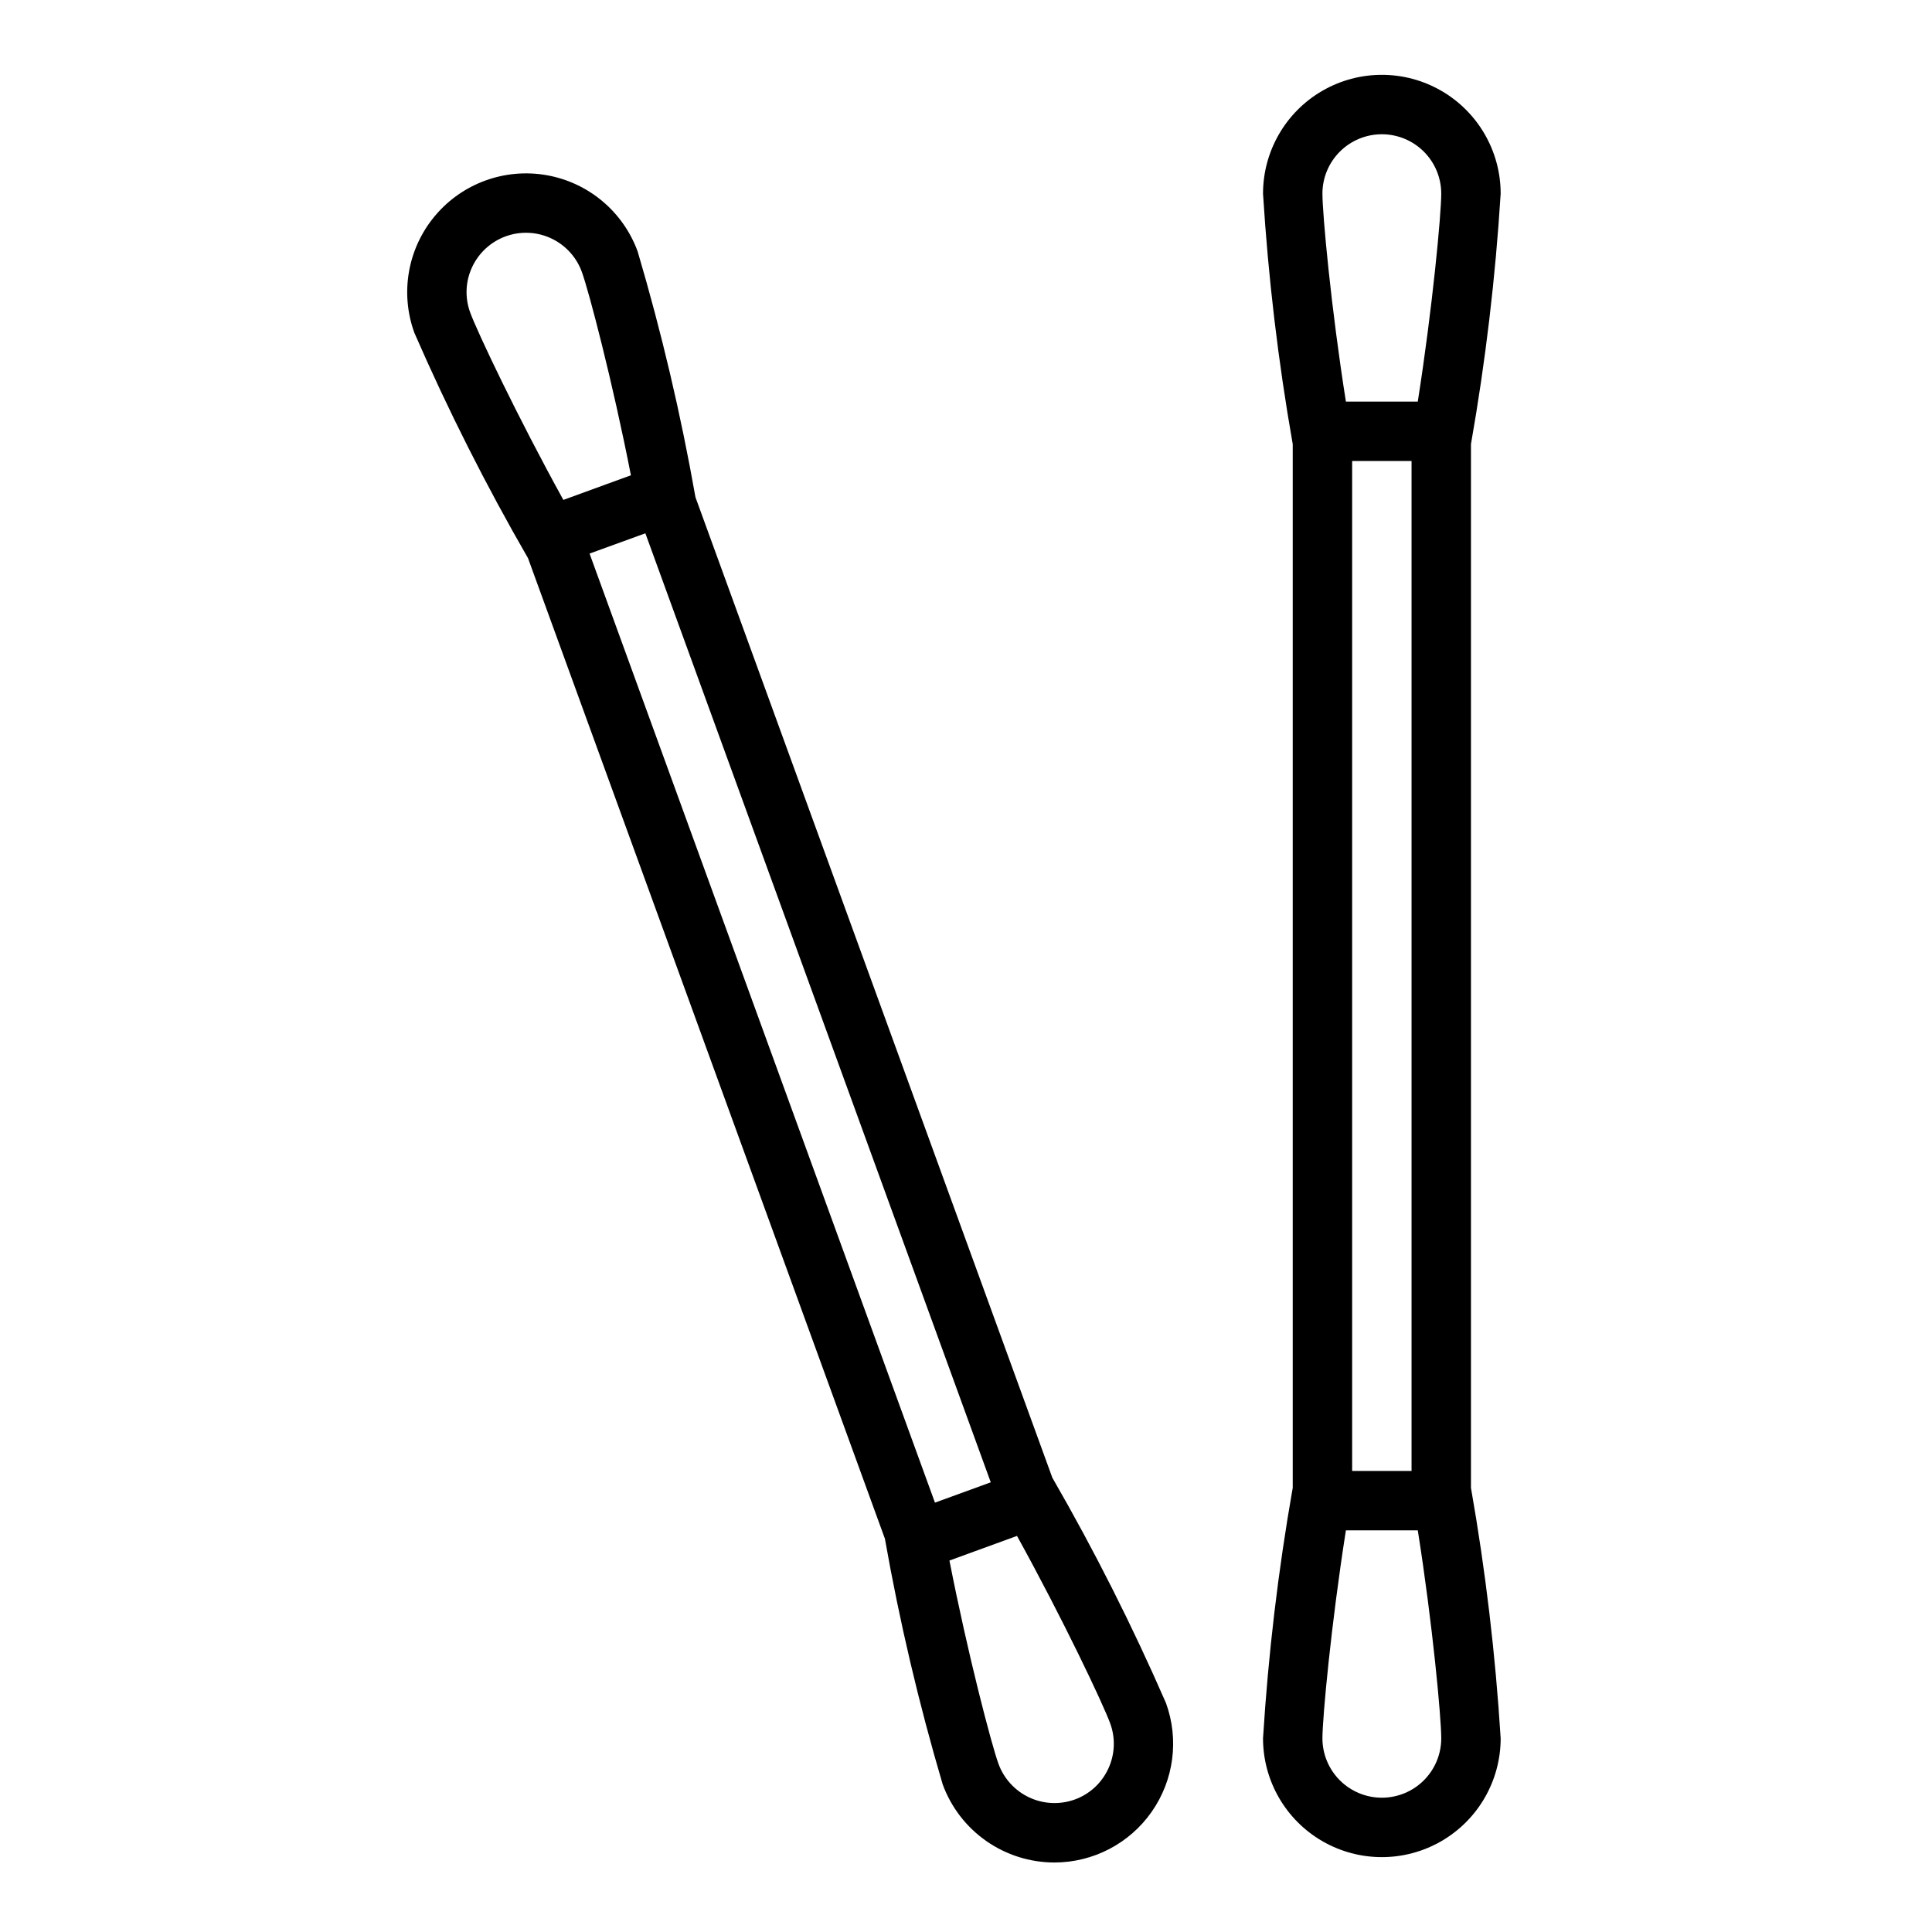
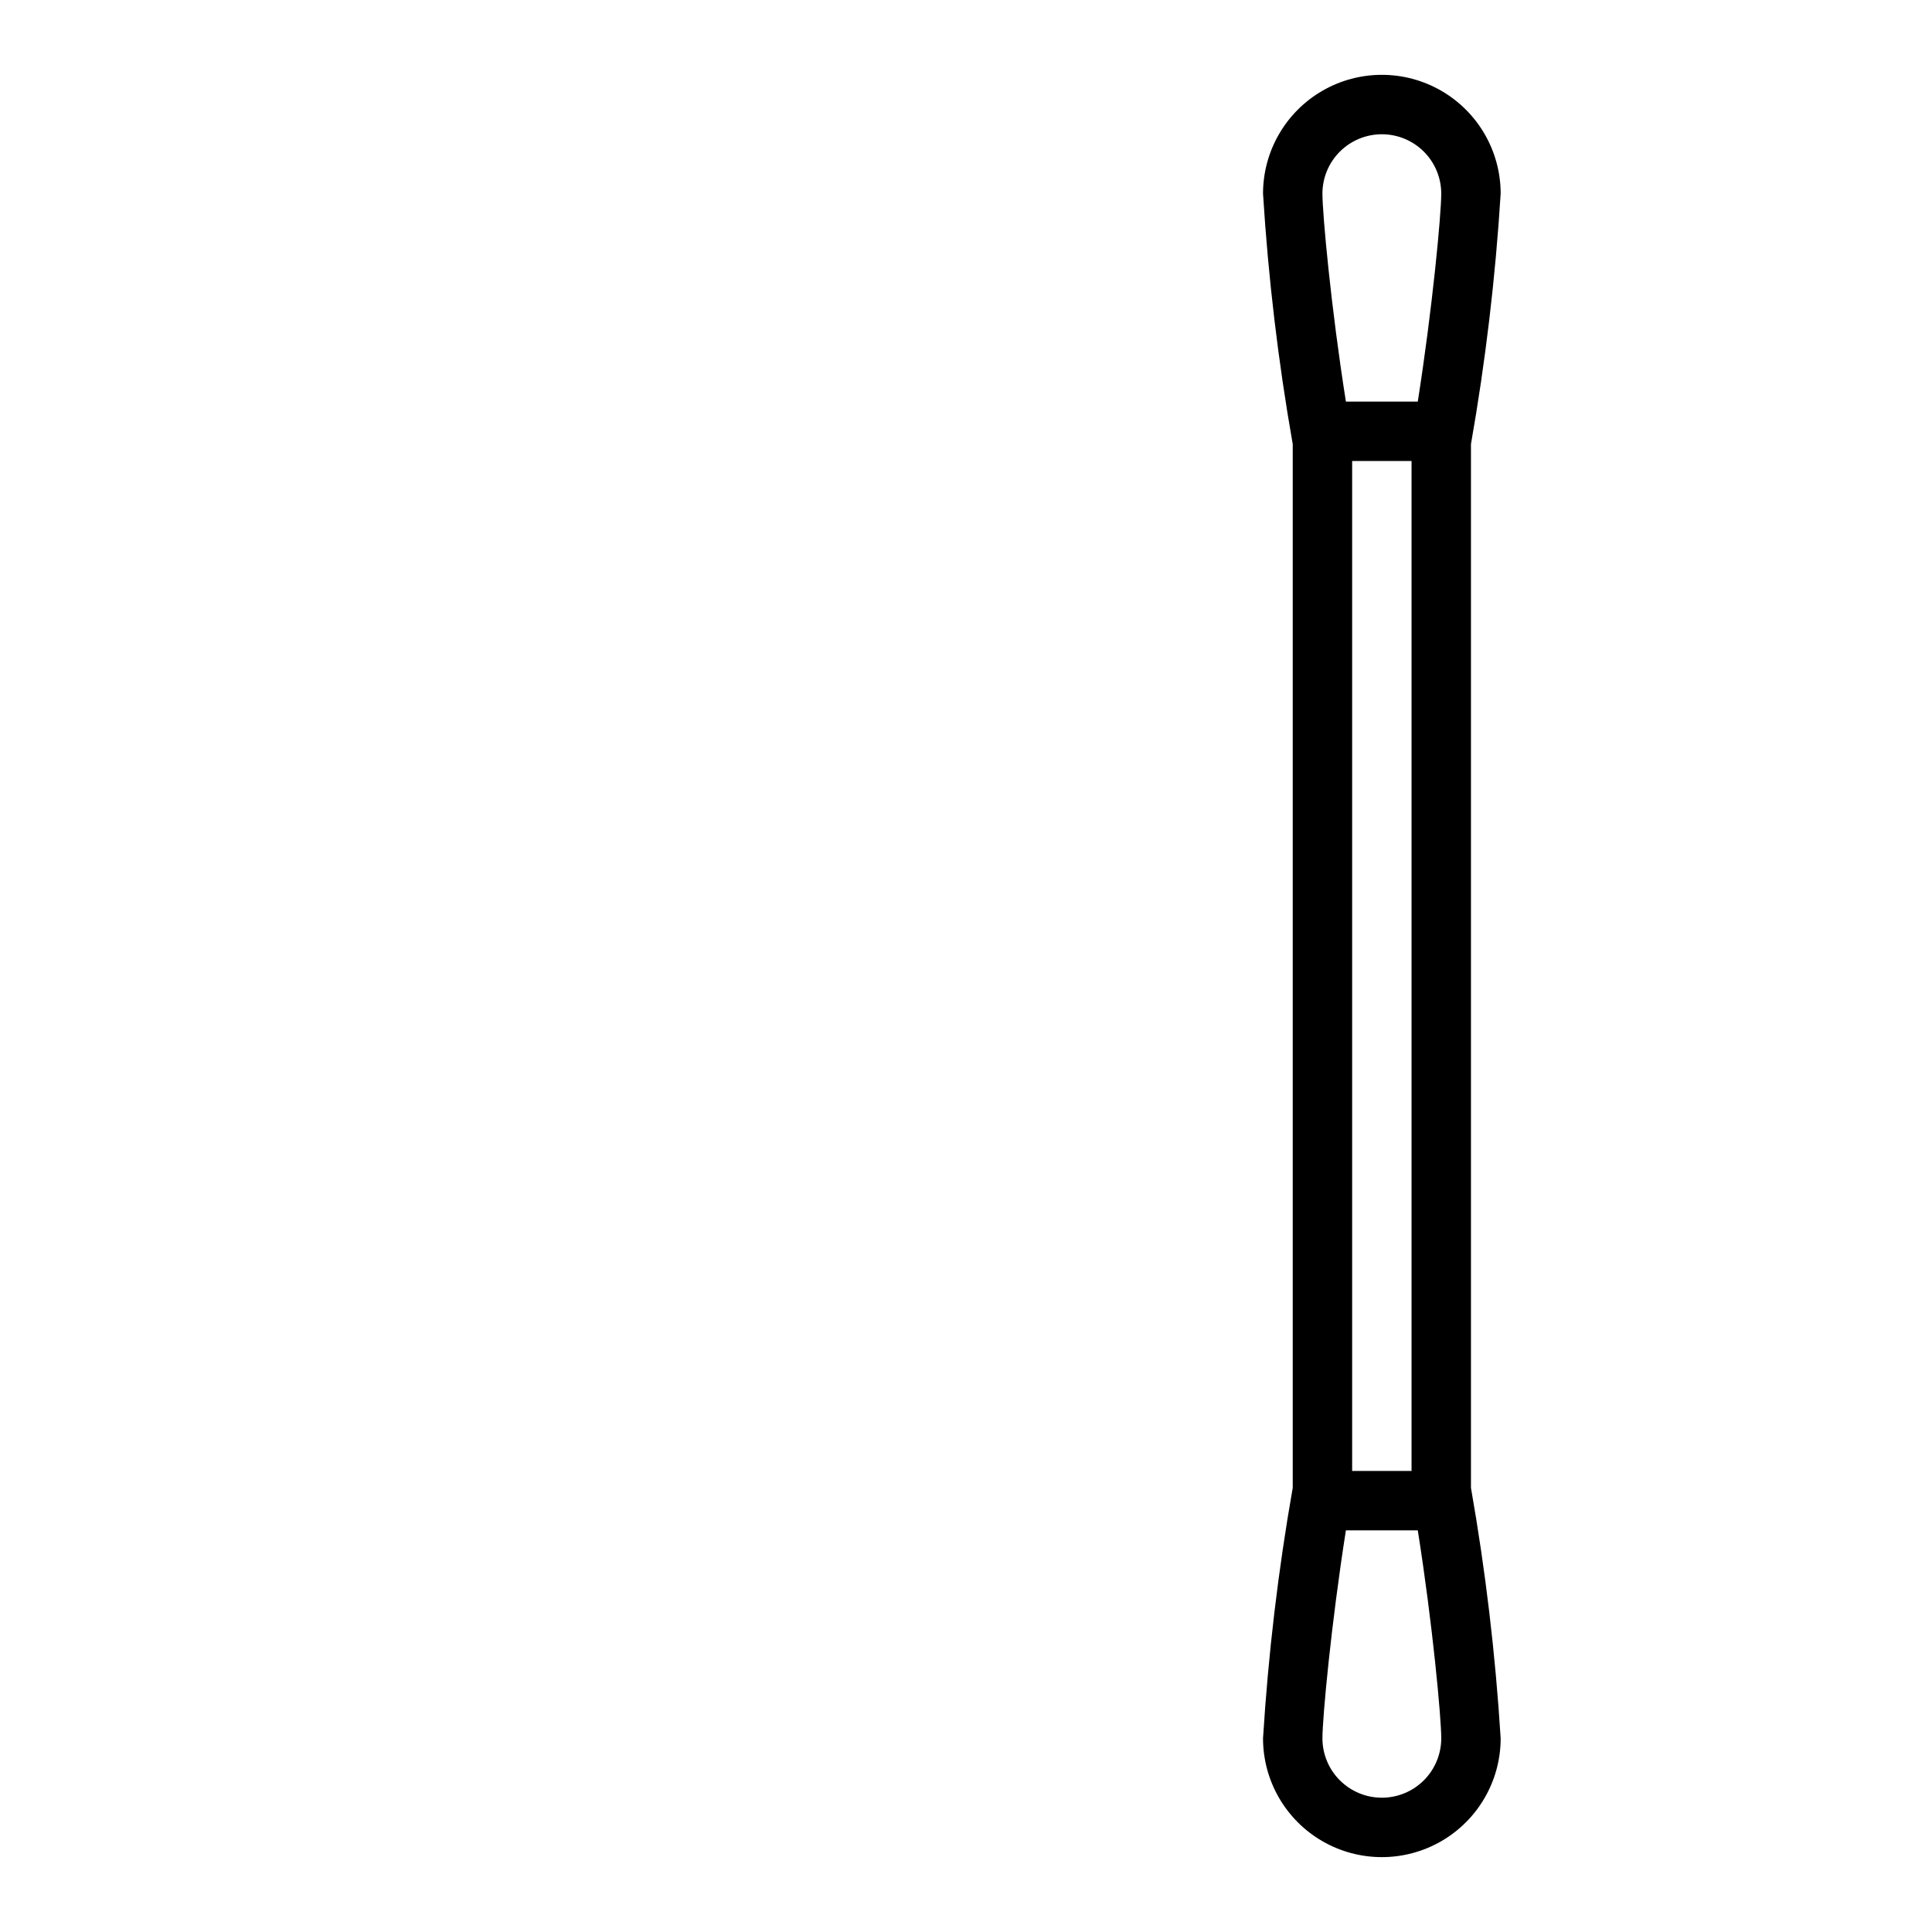
<svg xmlns="http://www.w3.org/2000/svg" fill="#000000" width="800px" height="800px" version="1.1" viewBox="144 144 512 512">
  <g>
    <path d="m533.82 261.7c3.863-21.961 6.492-44.121 7.871-66.379 0-11.246-6.004-21.645-15.746-27.27-9.742-5.625-21.742-5.625-31.488 0-9.742 5.625-15.742 16.023-15.742 27.27 1.379 22.258 4.008 44.418 7.871 66.379v276.59c-3.863 21.961-6.492 44.121-7.871 66.379 0 11.25 6 21.645 15.742 27.27 9.746 5.625 21.746 5.625 31.488 0 9.742-5.625 15.746-16.02 15.746-27.27-1.379-22.258-4.008-44.418-7.871-66.379zm-31.488 4.473h15.742v267.65h-15.742zm7.871-86.594c4.176 0 8.18 1.66 11.133 4.609 2.953 2.953 4.609 6.957 4.609 11.133 0 5.434-2.312 30.27-6.219 55.105h-19.047c-3.938-24.836-6.219-49.672-6.219-55.105h-0.004c0-4.176 1.66-8.18 4.613-11.133 2.953-2.949 6.957-4.609 11.133-4.609zm0 440.83c-4.176 0-8.18-1.656-11.133-4.609-2.953-2.953-4.613-6.957-4.613-11.133 0-5.434 2.312-30.27 6.219-55.105h19.051c3.938 24.836 6.219 49.672 6.219 55.105 0 4.176-1.656 8.18-4.609 11.133-2.953 2.953-6.957 4.609-11.133 4.609z" />
-     <path d="m422.88 535.61-94.574-259.84c-3.879-21.969-8.988-43.707-15.312-65.102-3.848-10.57-13.043-18.289-24.121-20.242s-22.359 2.152-29.59 10.77c-7.234 8.617-9.316 20.438-5.469 31.012 8.91 20.453 18.965 40.391 30.117 59.715l94.582 259.86c3.879 21.965 8.988 43.691 15.305 65.078 2.219 6.074 6.25 11.32 11.551 15.027 5.301 3.703 11.609 5.691 18.078 5.695 10.266-0.016 19.883-5.031 25.766-13.445 5.883-8.414 7.297-19.164 3.785-28.812-8.914-20.453-18.969-40.391-30.117-59.719zm-153.76-320.83c1.766-3.785 4.965-6.719 8.891-8.145 3.926-1.43 8.258-1.238 12.043 0.531 3.789 1.77 6.715 4.969 8.141 8.898 1.859 5.086 8.172 29.207 13.004 53.891l-17.902 6.527c-12.164-22.043-22.828-44.555-24.688-49.656v-0.004c-1.449-3.918-1.266-8.258 0.512-12.043zm45.91 70.551 91.535 251.5-0.582 0.211-14.211 5.172-91.531-251.51zm122.66 327.43c-1.758 3.797-4.961 6.727-8.898 8.141-3.926 1.41-8.254 1.207-12.035-0.562-3.777-1.77-6.703-4.965-8.141-8.883-1.867-5.102-8.18-29.23-13.004-53.898l17.902-6.527c12.18 22.043 22.828 44.57 24.688 49.656 1.453 3.93 1.27 8.281-0.512 12.074z" />
  </g>
</svg>